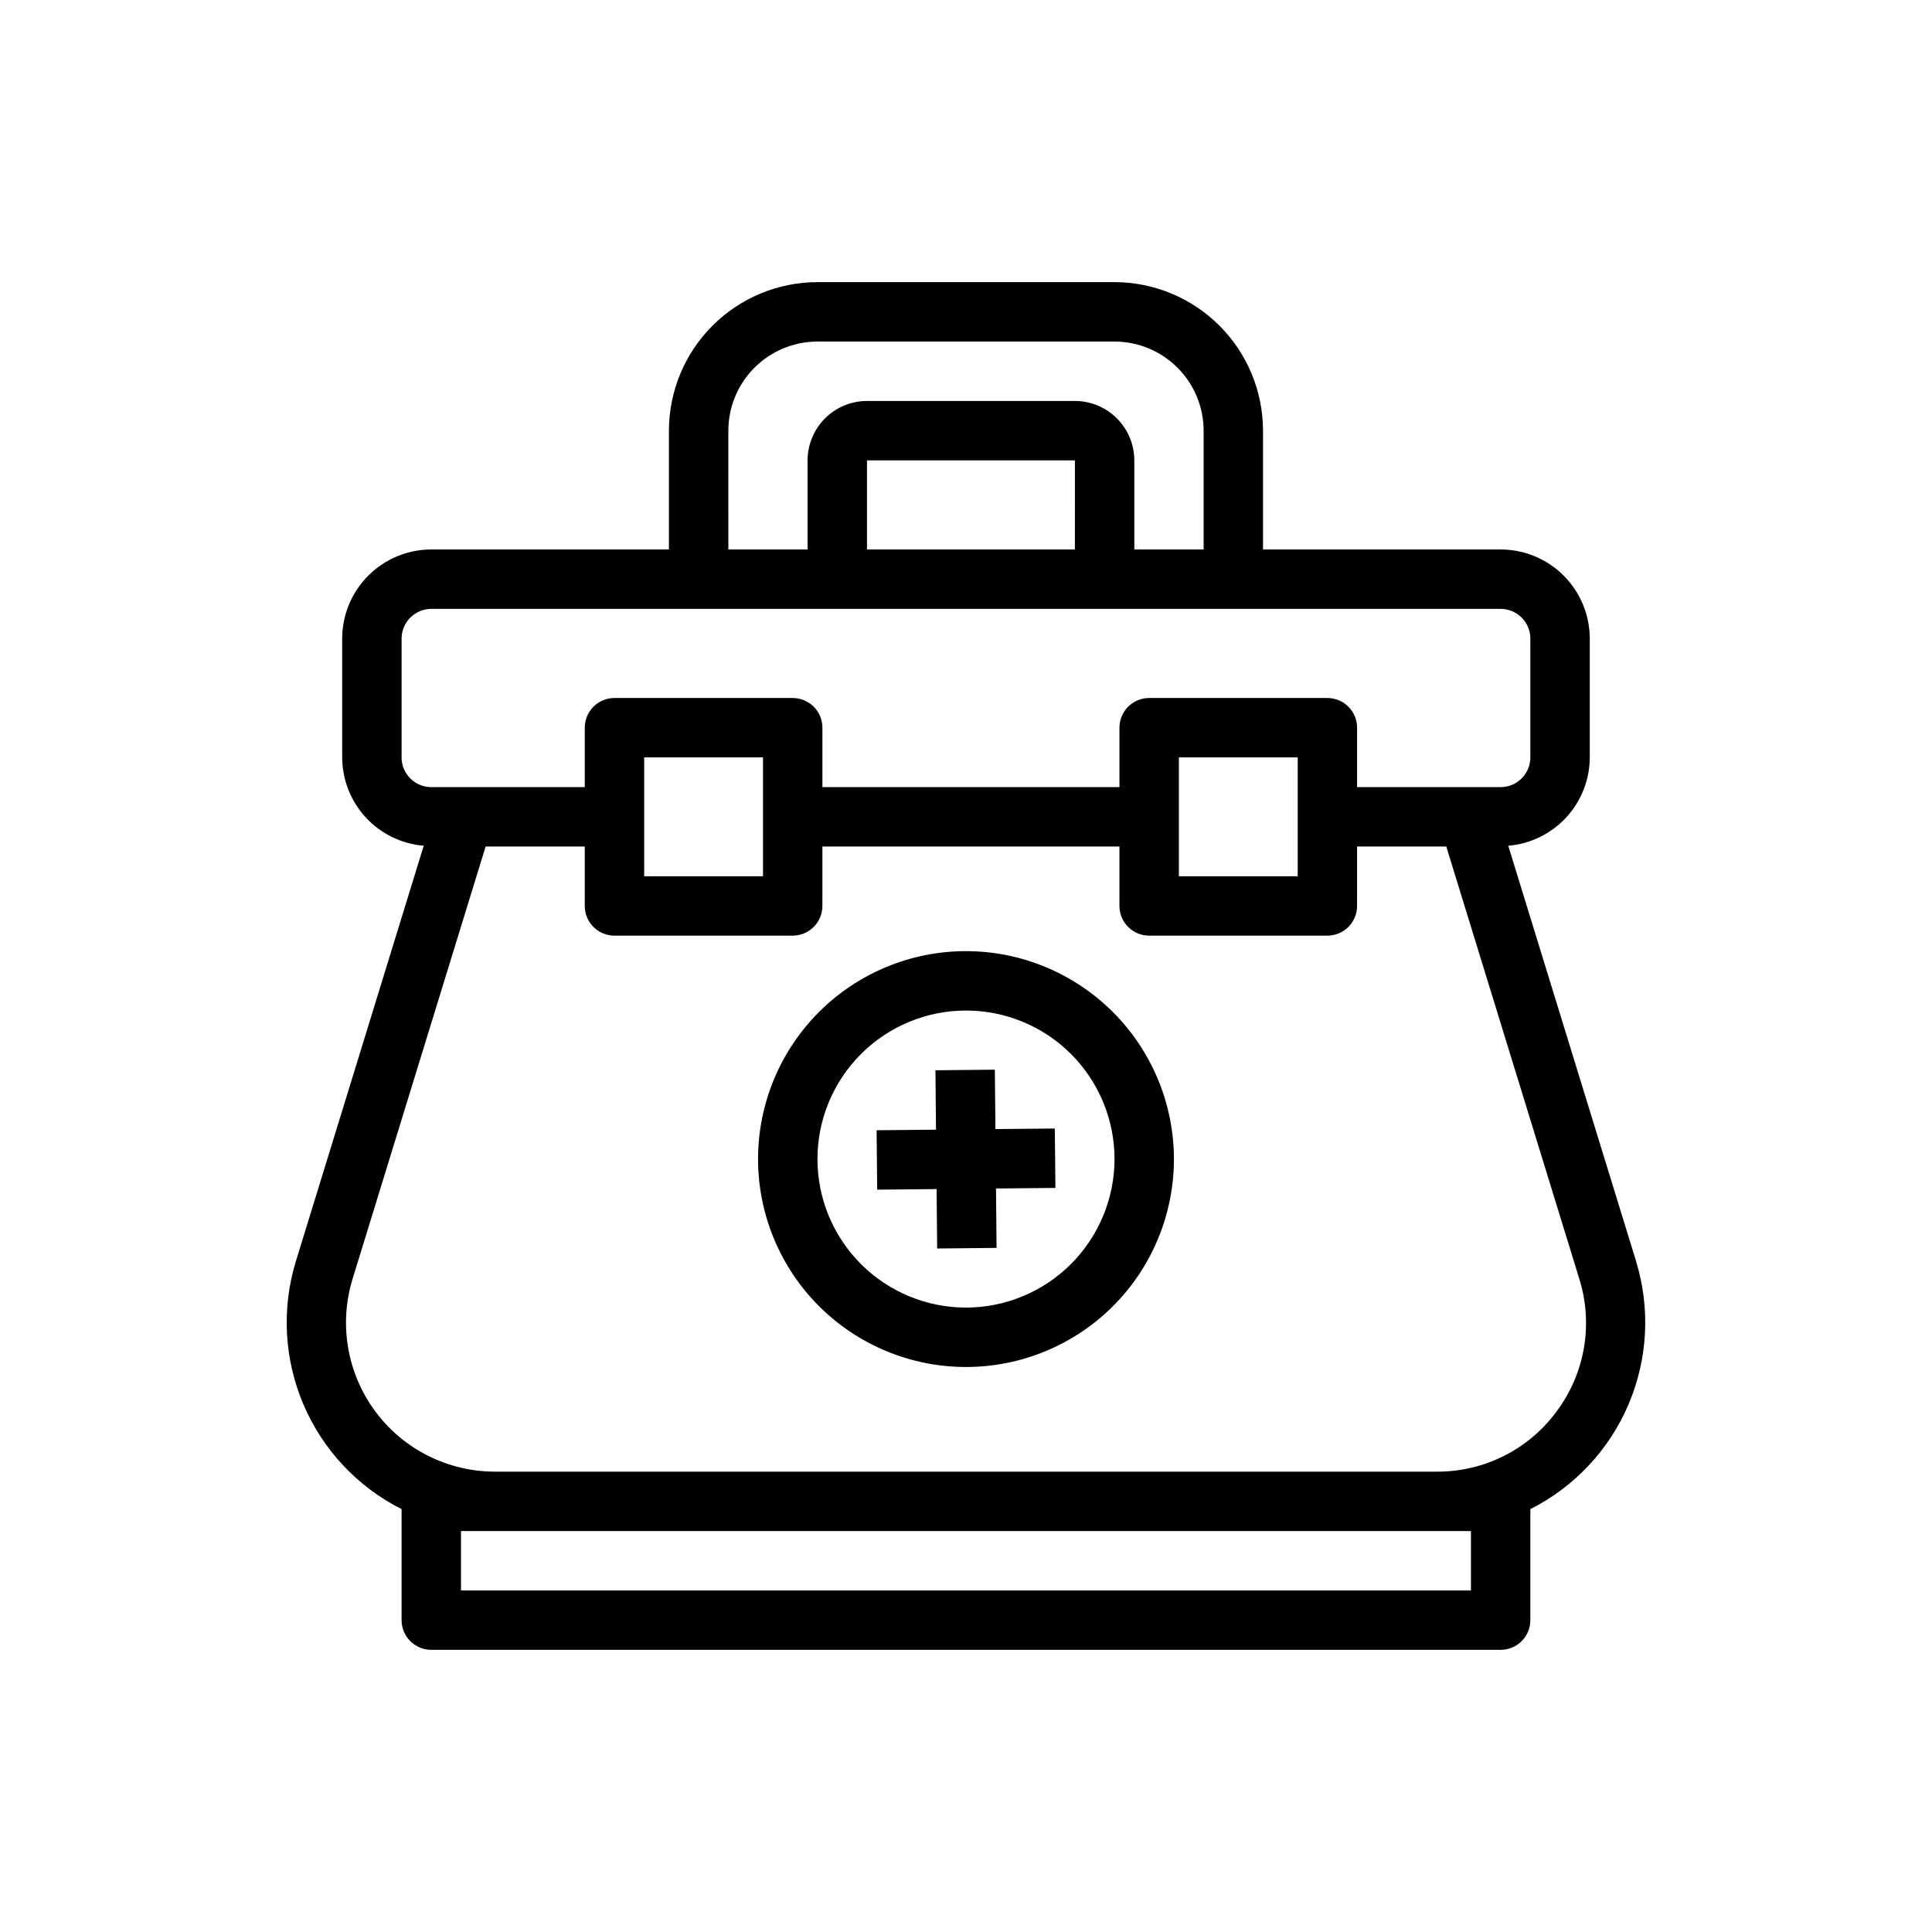
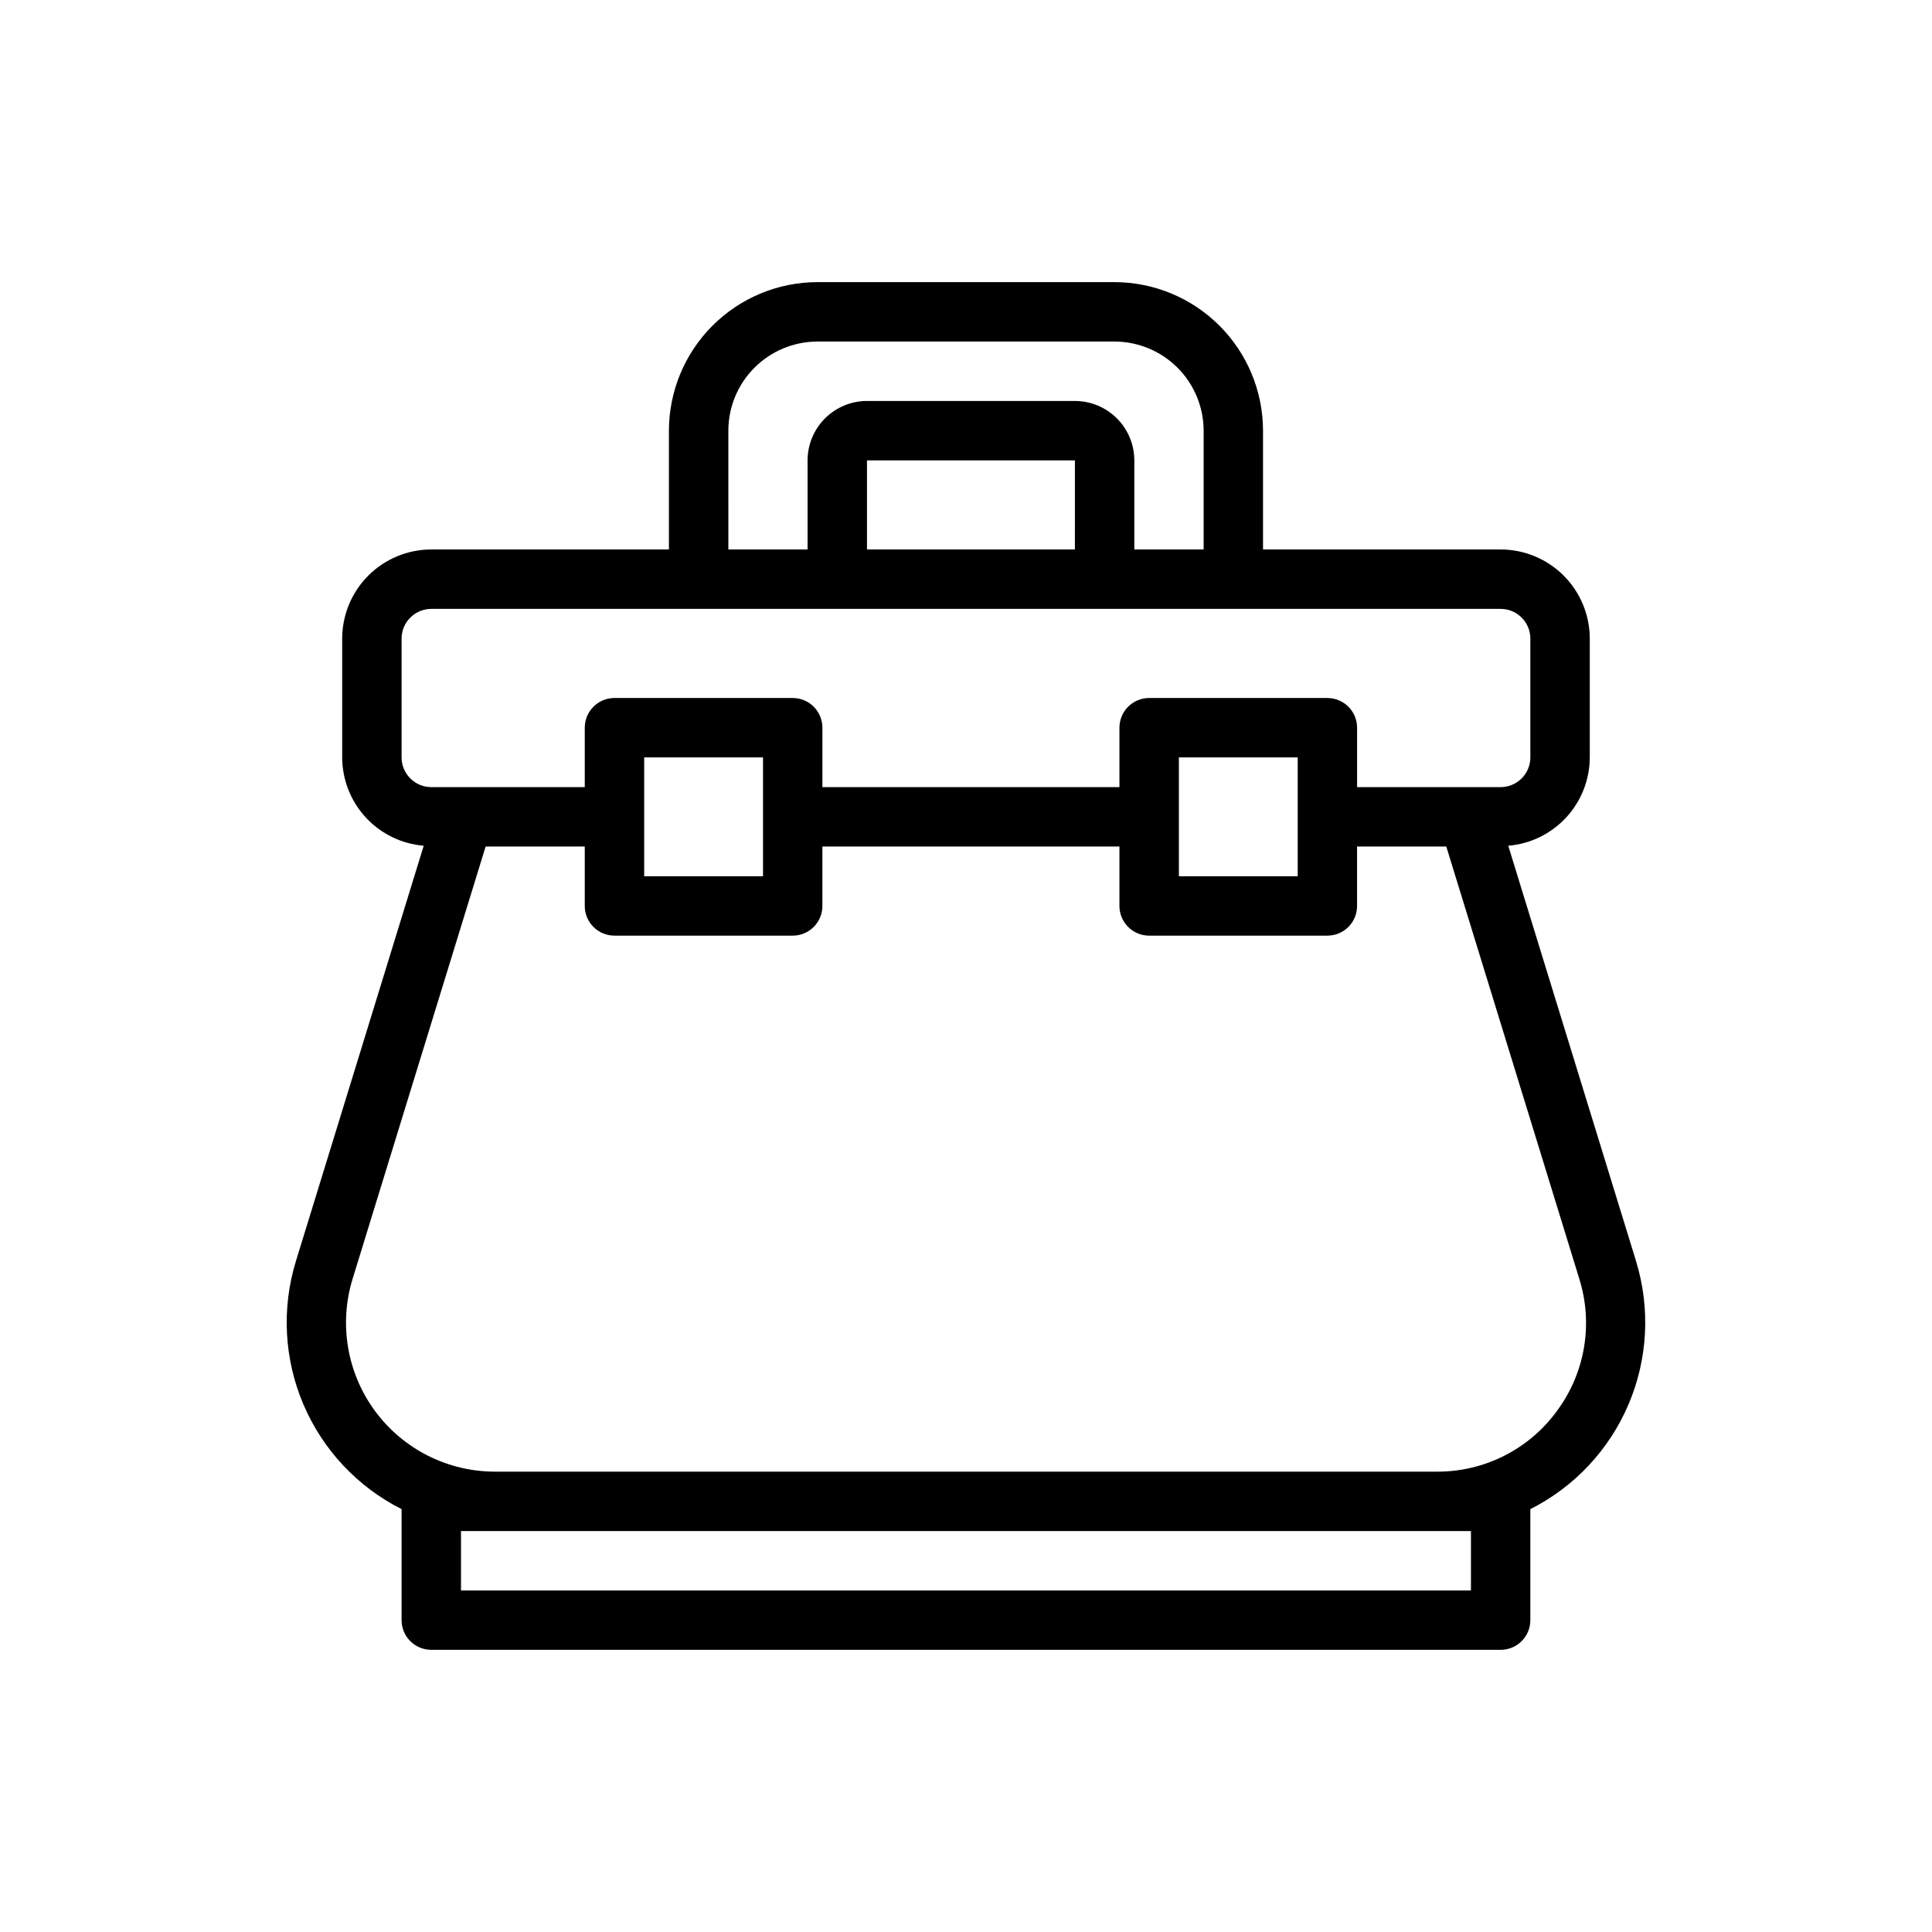
<svg xmlns="http://www.w3.org/2000/svg" fill="#000000" width="800px" height="800px" version="1.1" viewBox="144 144 512 512">
  <g>
    <path d="m577.59 478.27-33.887-110.14c5.875-0.488 11.355-3.168 15.355-7.5 4-4.336 6.231-10.012 6.25-15.91v-31.488c-0.008-6.262-2.5-12.266-6.926-16.691-4.426-4.43-10.43-6.918-16.691-6.926h-62.977v-31.488c-0.012-10.434-4.164-20.438-11.543-27.816-7.379-7.379-17.383-11.531-27.816-11.543h-78.723c-10.434 0.012-20.438 4.164-27.816 11.543-7.379 7.379-11.531 17.383-11.543 27.816v31.488h-62.977c-6.262 0.008-12.262 2.496-16.691 6.926-4.426 4.426-6.918 10.43-6.922 16.691v31.488c0.016 5.898 2.246 11.574 6.246 15.91 4 4.332 9.48 7.012 15.359 7.5l-33.887 110.14c-3.82 12.492-3.106 25.934 2.023 37.949 5.129 12.016 14.336 21.832 26 27.715v29.418c0 2.09 0.828 4.09 2.305 5.566s3.481 2.305 5.566 2.305h283.39c2.086 0 4.09-0.828 5.566-2.305 1.477-1.477 2.305-3.477 2.305-5.566v-29.418c11.664-5.883 20.875-15.699 26-27.715 5.129-12.016 5.848-25.457 2.023-37.949zm-240.57-220.14c0.004-6.262 2.496-12.266 6.922-16.691 4.43-4.426 10.434-6.918 16.691-6.926h78.723c6.262 0.008 12.262 2.5 16.691 6.926 4.426 4.426 6.918 10.43 6.926 16.691v31.488h-18.367v-23.617c-0.004-4.172-1.664-8.176-4.617-11.125-2.949-2.953-6.953-4.613-11.129-4.617h-55.105 0.004c-4.176 0.004-8.176 1.664-11.129 4.617-2.949 2.949-4.609 6.953-4.617 11.125v23.617h-20.992zm91.836 31.488h-55.098v-23.617h55.105zm-178.43 55.105v-31.488c0.004-4.348 3.527-7.867 7.871-7.875h283.39c4.344 0.008 7.867 3.527 7.871 7.875v31.488c-0.004 4.344-3.527 7.867-7.871 7.871h-38.047v-15.746c0-2.086-0.828-4.09-2.305-5.566s-3.481-2.305-5.566-2.305h-47.23c-4.348 0-7.875 3.523-7.875 7.871v15.742h-78.719v-15.742c0-2.086-0.828-4.09-2.305-5.566-1.477-1.477-3.481-2.305-5.566-2.305h-47.234c-4.348 0-7.871 3.523-7.871 7.871v15.742l-40.676 0.004c-4.344-0.004-7.867-3.527-7.871-7.871zm237.48 0v31.488h-31.488v-31.488zm-141.7 0v31.488h-31.488v-31.488zm187.61 205.02v15.742l-267.65 0.004v-15.742zm22.75-31.773v0.004c-7.406 10.125-19.219 16.086-31.766 16.027h-249.62c-12.531 0-24.316-5.945-31.762-16.023-7.445-10.082-9.66-23.094-5.977-35.07l35.254-114.57h26.27v15.746c0 2.086 0.828 4.09 2.305 5.566 1.477 1.477 3.481 2.305 5.566 2.305h47.234c2.086 0 4.09-0.828 5.566-2.305 1.477-1.477 2.305-3.481 2.305-5.566v-15.742h78.719v15.742c0 2.086 0.832 4.09 2.309 5.566 1.477 1.477 3.477 2.305 5.566 2.305h47.23c2.086 0 4.09-0.828 5.566-2.305 1.477-1.477 2.305-3.481 2.305-5.566v-15.742l23.641-0.004 35.25 114.56v0.004c3.75 11.969 1.531 25.008-5.965 35.066z" />
-     <path d="m423.54 443.07-15.742 0.148-0.152-15.742-15.742 0.156 0.148 15.746-15.742 0.148 0.156 15.742 15.746-0.148 0.148 15.746 15.742-0.16-0.148-15.742 15.742-0.152z" />
-     <path d="m400 396.06c-14.617 0-28.633 5.805-38.965 16.141-10.336 10.332-16.141 24.348-16.141 38.965 0 14.613 5.805 28.629 16.141 38.965 10.332 10.332 24.348 16.137 38.965 16.137 14.613 0 28.629-5.805 38.965-16.137 10.332-10.336 16.137-24.352 16.137-38.965-0.016-14.609-5.828-28.617-16.156-38.945-10.332-10.332-24.336-16.145-38.945-16.16zm0 94.465c-10.441 0-20.453-4.148-27.832-11.527-7.383-7.383-11.531-17.395-11.531-27.832 0-10.441 4.148-20.453 11.531-27.832 7.379-7.383 17.391-11.531 27.832-11.531 10.438 0 20.449 4.148 27.832 11.531 7.379 7.379 11.527 17.391 11.527 27.832-0.012 10.434-4.164 20.438-11.543 27.816s-17.383 11.531-27.816 11.543z" />
  </g>
</svg>